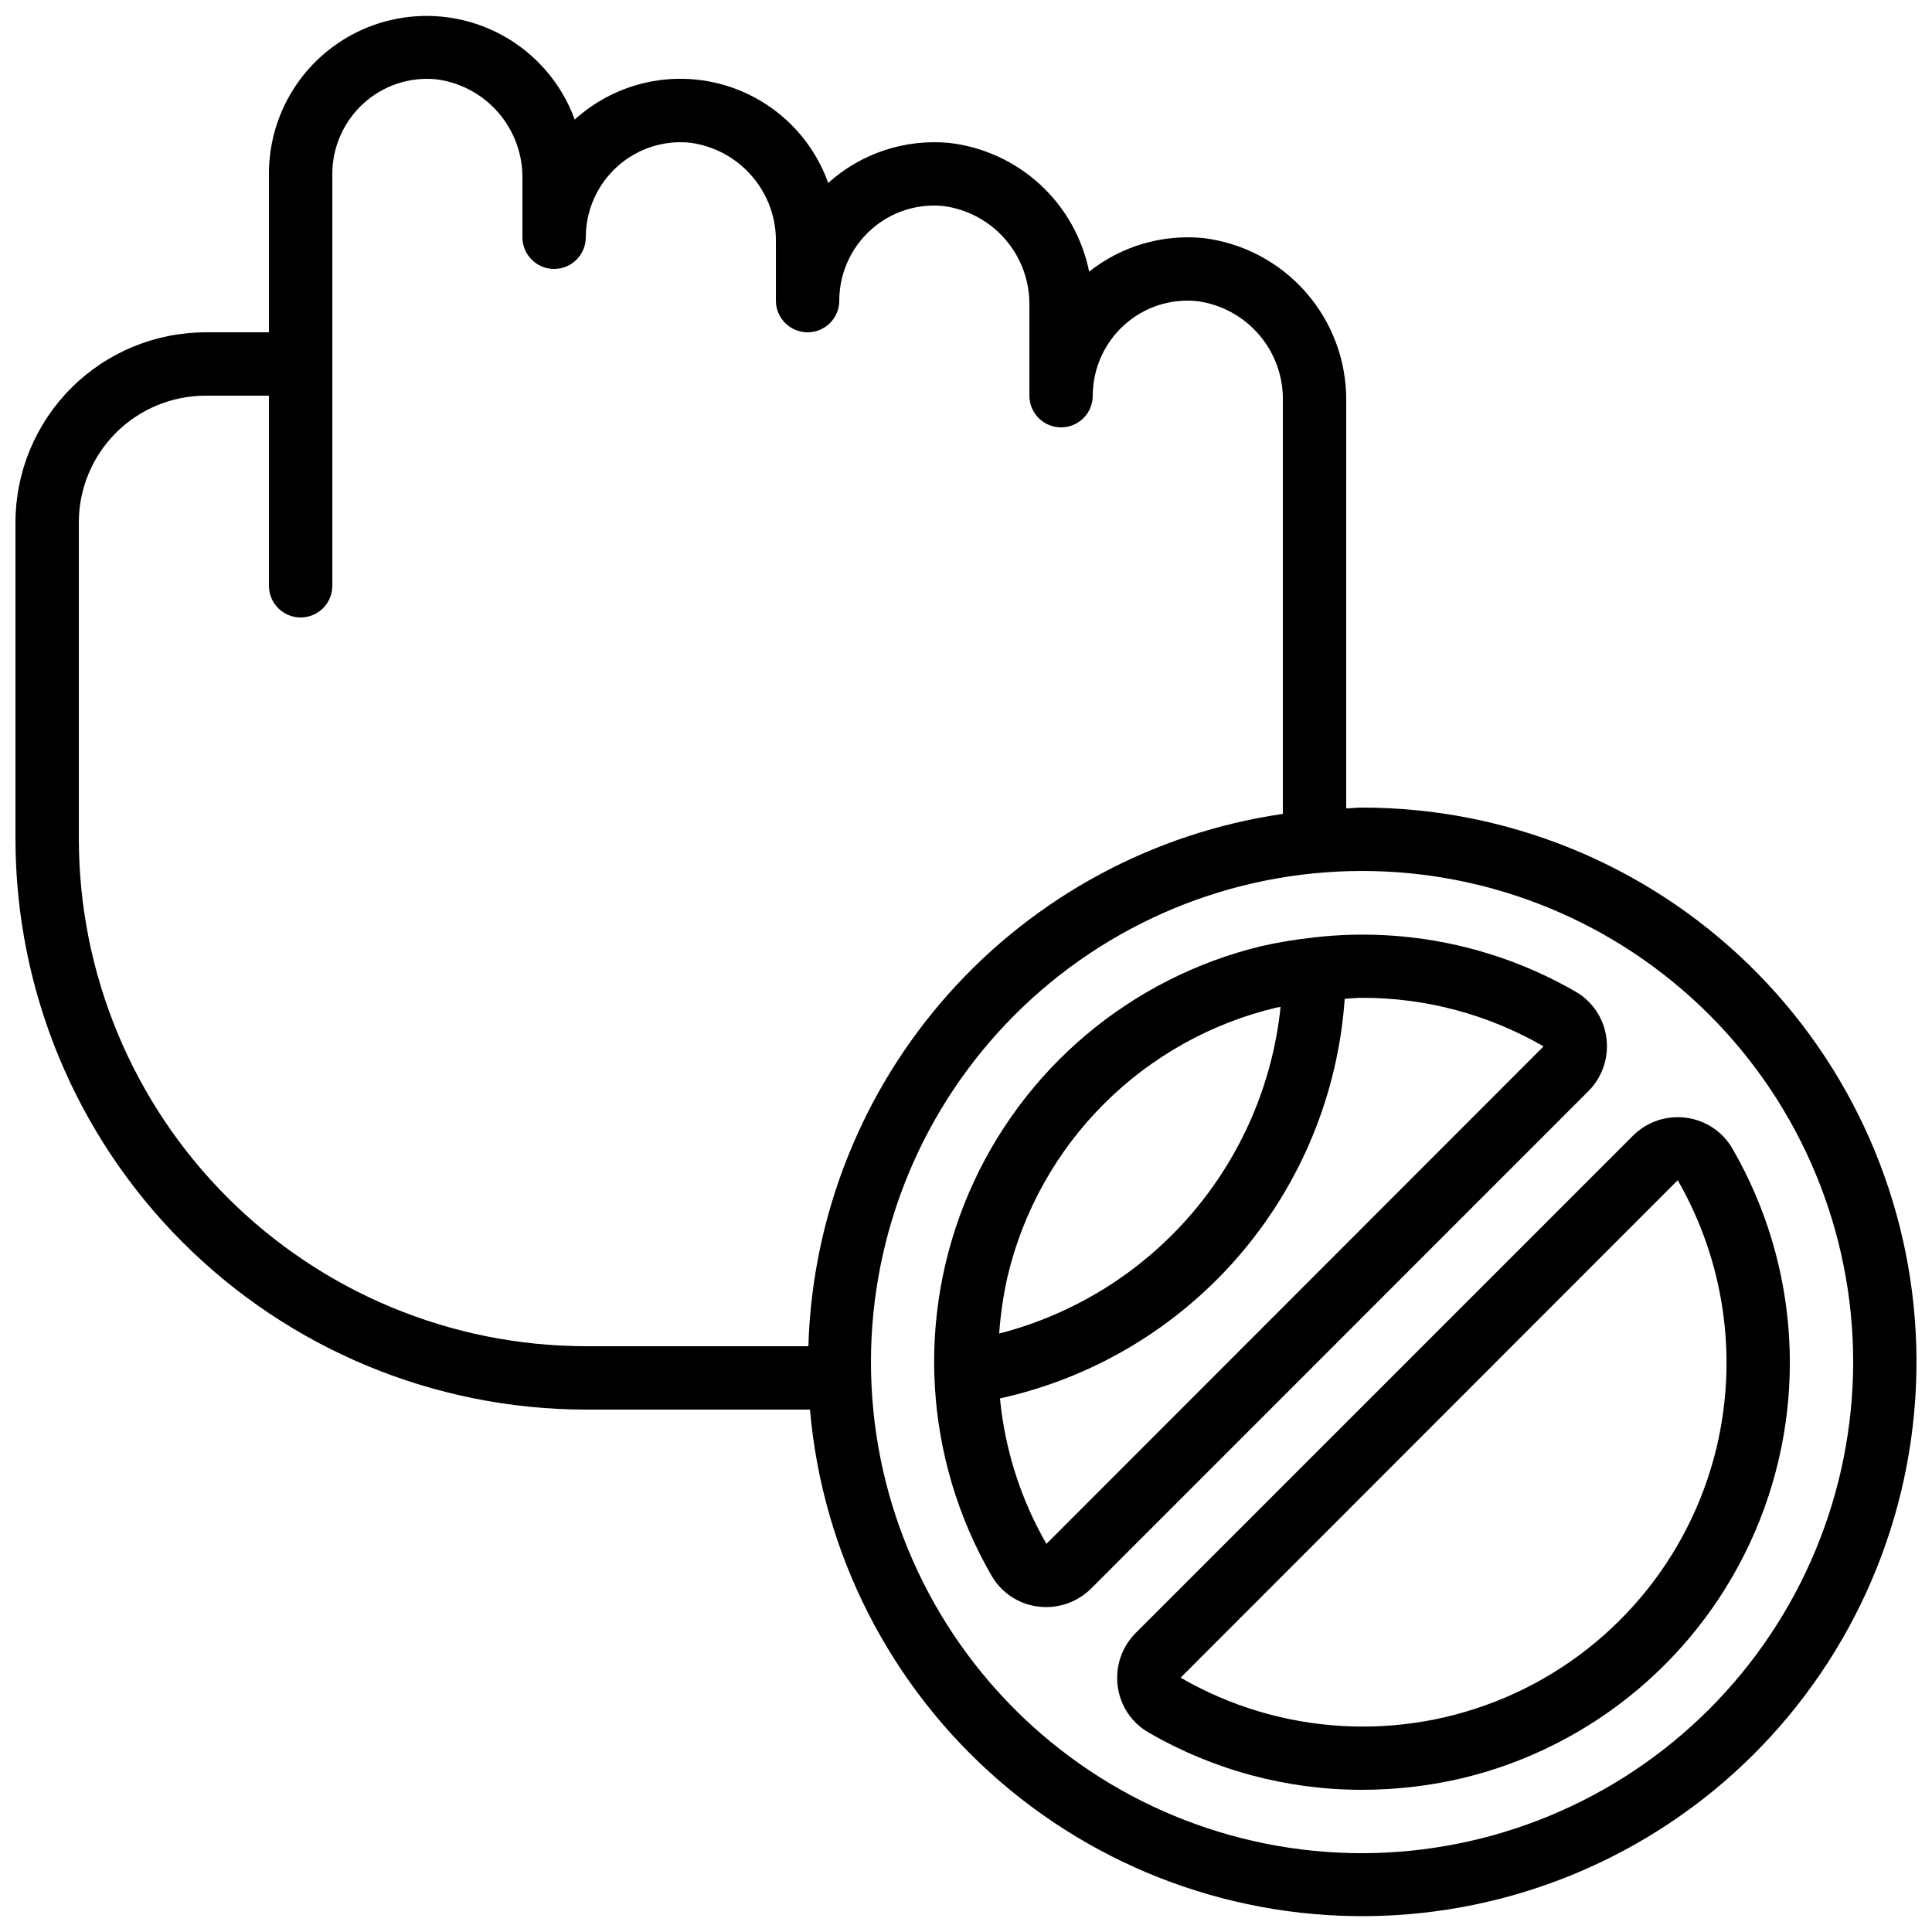
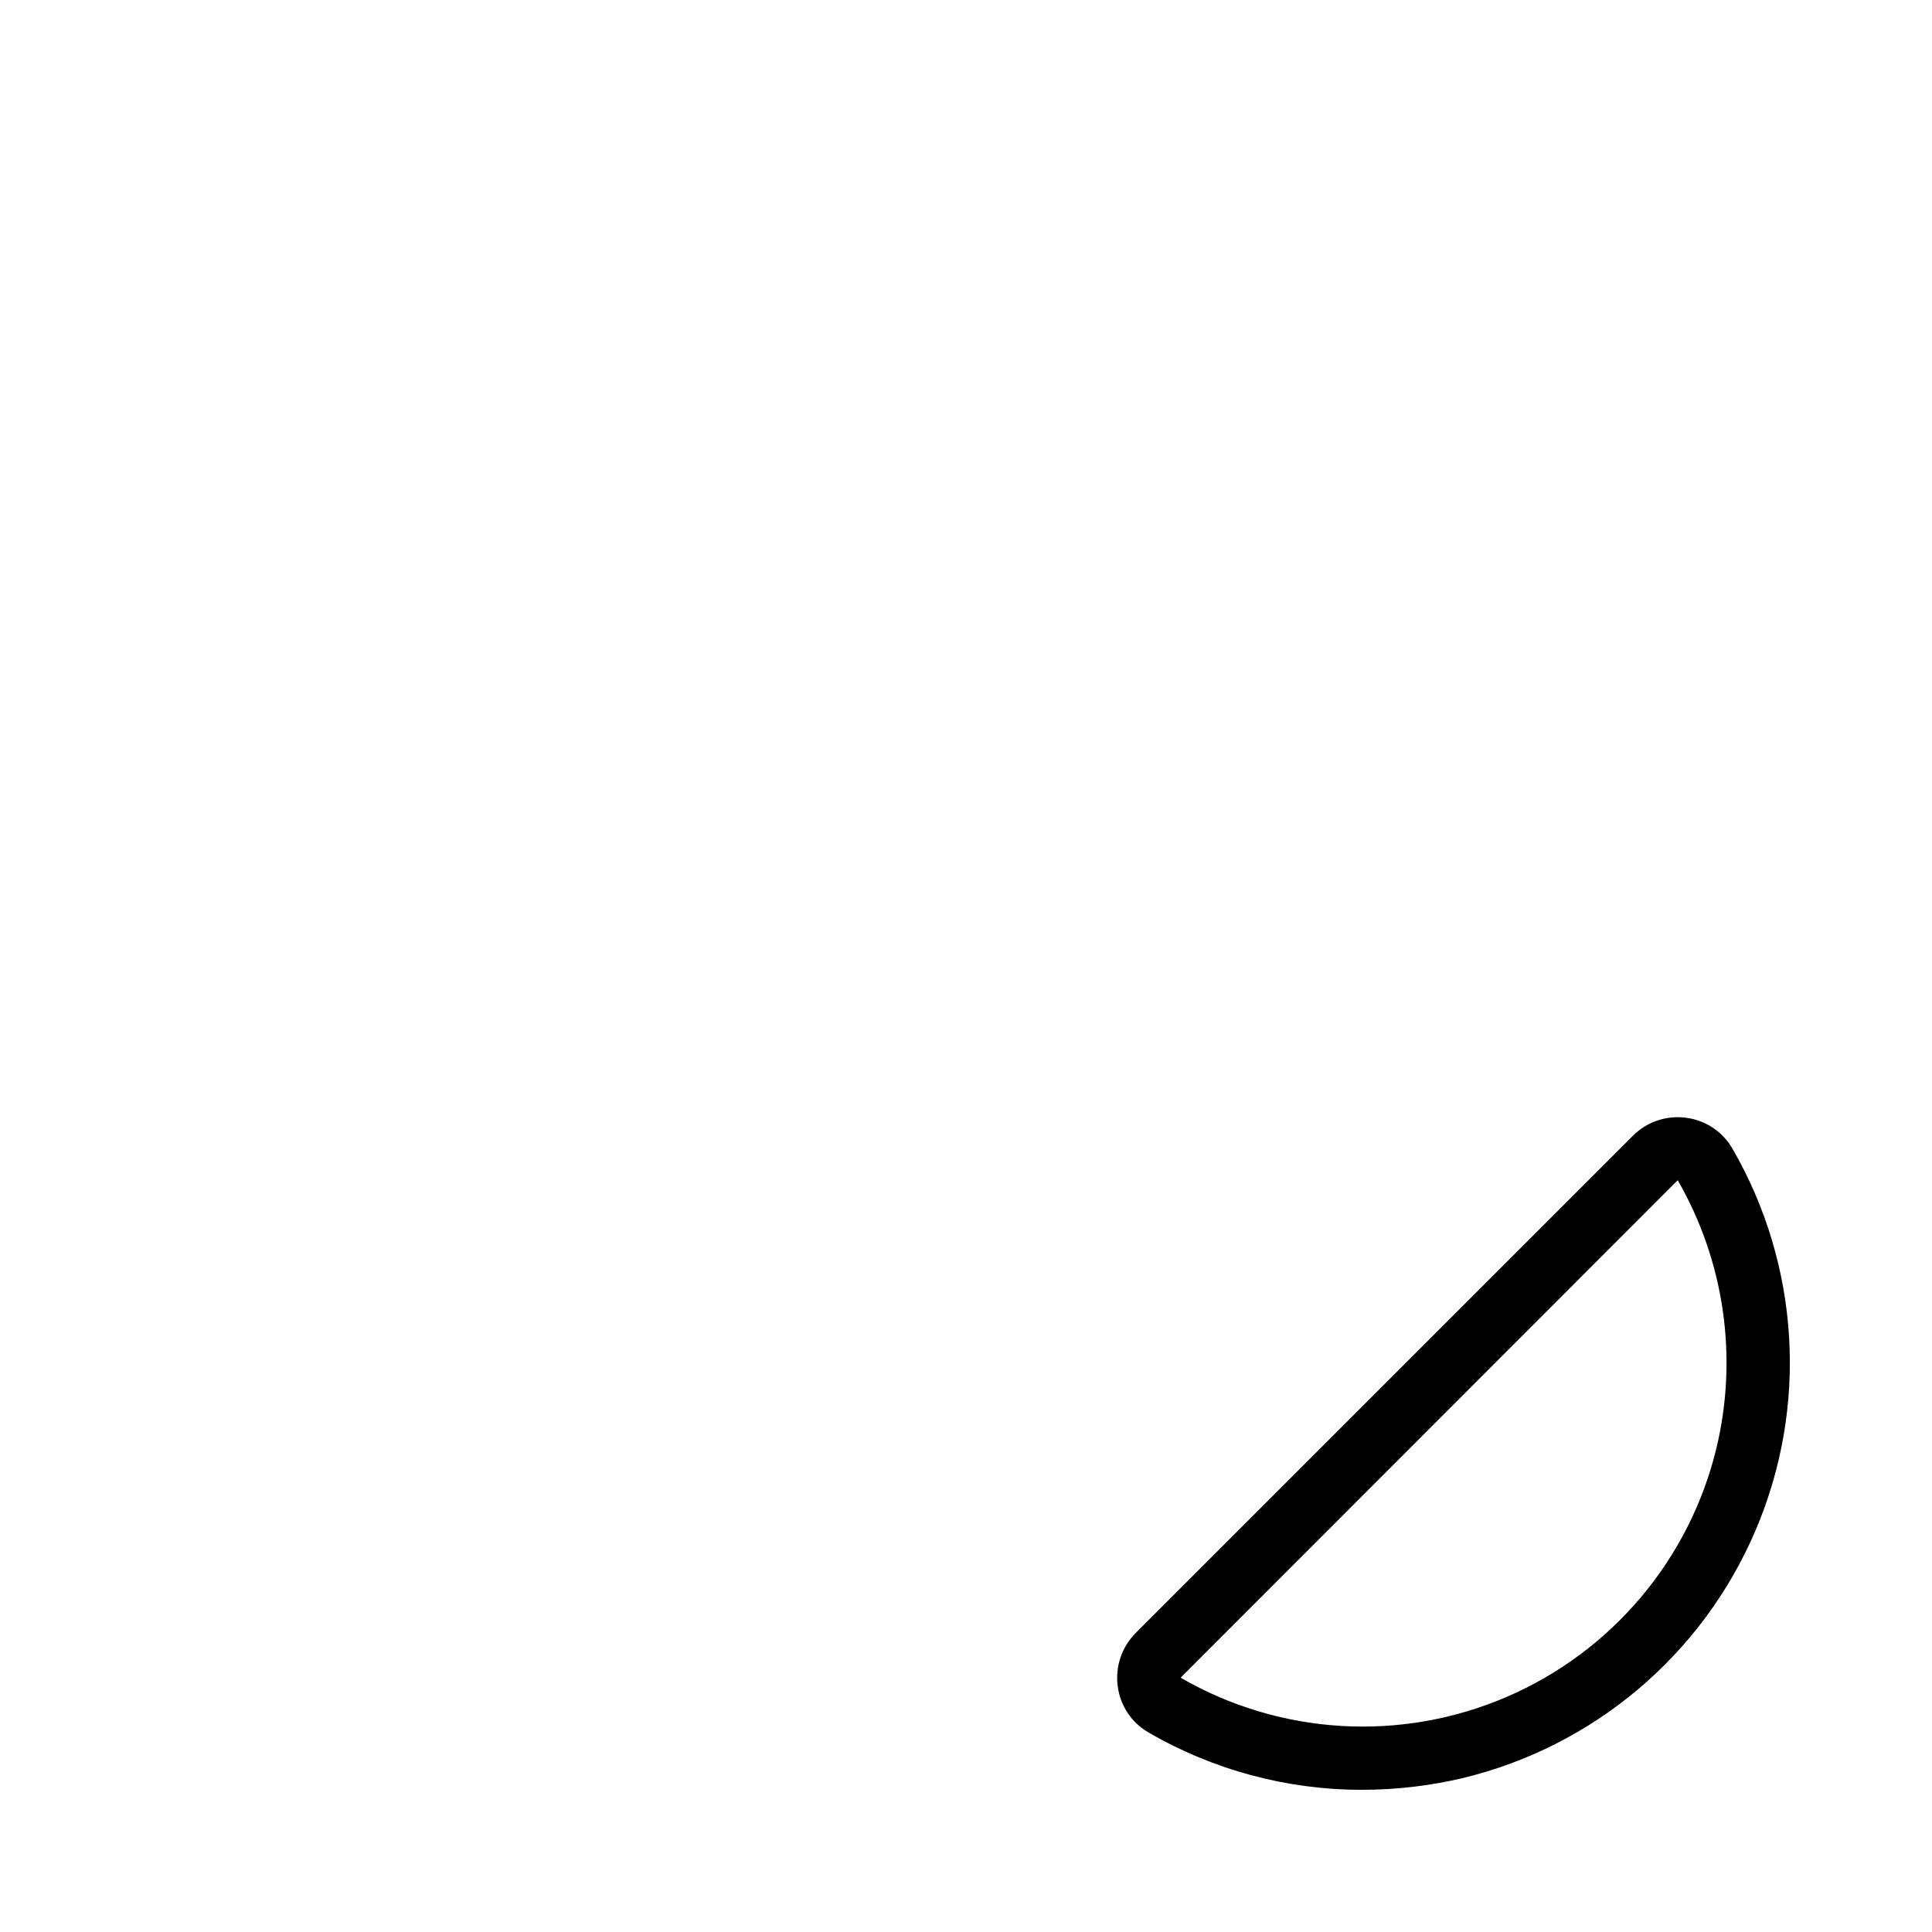
<svg xmlns="http://www.w3.org/2000/svg" width="800px" height="800px" version="1.1" viewBox="144 144 512 512">
  <defs>
    <clipPath id="a">
-       <path d="m148.09 148.09h503.81v503.81h-503.81z" />
-     </clipPath>
+       </clipPath>
  </defs>
  <g clip-path="url(#a)">
-     <path d="m504.96 358.02c-1.418 0-2.789 0.176-4.199 0.211l0.004-107.95c0.098-10.602-3.715-20.867-10.707-28.836-6.992-7.969-16.672-13.082-27.199-14.363-10.848-1.055-21.684 2.144-30.227 8.918-1.777-8.855-6.305-16.922-12.941-23.051-6.633-6.125-15.035-9.996-24.004-11.059-11.746-1.152-23.438 2.695-32.203 10.598-4.684-13.098-15.602-22.988-29.098-26.363-13.492-3.371-27.781 0.219-38.078 9.57-4.523-12.414-14.652-21.953-27.309-25.73-12.66-3.777-26.359-1.344-36.945 6.562-10.586 7.902-16.809 20.348-16.781 33.559v41.984h-16.793c-13.359 0.012-26.168 5.324-35.613 14.77-9.445 9.445-14.758 22.254-14.77 35.609v83.969c0.047 40.074 15.984 78.488 44.32 106.82 28.336 28.336 66.75 44.273 106.82 44.32h59.414c3.293 38.09 21.301 73.395 50.207 98.414 28.902 25.023 66.426 37.789 104.59 35.59 38.164-2.199 73.973-19.191 99.812-47.367 25.836-28.176 39.676-65.316 38.566-103.53-1.105-38.215-17.062-74.492-44.488-101.13-27.426-26.633-64.156-41.527-102.39-41.516zm-340.07 8.395v-83.969c0-8.906 3.539-17.449 9.84-23.75 6.297-6.297 14.84-9.836 23.75-9.836h16.793v50.383c0 4.637 3.758 8.395 8.395 8.395 4.637 0 8.398-3.758 8.398-8.395v-109.16c0.008-7.106 3.008-13.883 8.262-18.668 5.258-4.797 12.316-7.121 19.398-6.387 6.379 0.848 12.219 4.016 16.41 8.898 4.191 4.887 6.438 11.141 6.309 17.574v15.375c0 4.637 3.762 8.398 8.398 8.398 4.637 0 8.398-3.762 8.398-8.398 0.008-7.106 3.004-13.883 8.262-18.664 5.262-4.793 12.316-7.117 19.395-6.391 6.379 0.848 12.223 4.016 16.414 8.902 4.191 4.883 6.438 11.137 6.309 17.57v15.375c0 4.637 3.758 8.398 8.398 8.398 4.637 0 8.395-3.762 8.395-8.398 0.008-7.106 3.008-13.879 8.262-18.664 5.258-4.805 12.316-7.129 19.398-6.391 6.379 0.852 12.219 4.019 16.41 8.902 4.191 4.883 6.438 11.141 6.312 17.574v23.77c0 4.637 3.758 8.398 8.395 8.398 4.641 0 8.398-3.762 8.398-8.398 0.008-7.106 3.008-13.883 8.262-18.664 5.262-4.797 12.316-7.121 19.398-6.391 6.379 0.848 12.219 4.019 16.41 8.902s6.438 11.137 6.309 17.57v109.42c-34.199 4.969-65.555 21.84-88.555 47.637-22.996 25.801-36.164 58.883-37.188 93.43h-58.984c-35.621-0.043-69.77-14.211-94.953-39.398-25.188-25.188-39.355-59.332-39.398-94.953zm340.07 268.7c-34.516 0-67.621-13.711-92.027-38.121-24.41-24.406-38.121-57.512-38.121-92.031 0-34.516 13.711-67.621 38.121-92.027 24.406-24.41 57.512-38.121 92.027-38.121 34.52 0 67.625 13.711 92.031 38.121 24.41 24.406 38.121 57.512 38.121 92.027-0.039 34.508-13.762 67.59-38.16 91.992-24.402 24.398-57.484 38.121-91.992 38.16z" />
+     <path d="m504.96 358.02c-1.418 0-2.789 0.176-4.199 0.211l0.004-107.95c0.098-10.602-3.715-20.867-10.707-28.836-6.992-7.969-16.672-13.082-27.199-14.363-10.848-1.055-21.684 2.144-30.227 8.918-1.777-8.855-6.305-16.922-12.941-23.051-6.633-6.125-15.035-9.996-24.004-11.059-11.746-1.152-23.438 2.695-32.203 10.598-4.684-13.098-15.602-22.988-29.098-26.363-13.492-3.371-27.781 0.219-38.078 9.57-4.523-12.414-14.652-21.953-27.309-25.73-12.66-3.777-26.359-1.344-36.945 6.562-10.586 7.902-16.809 20.348-16.781 33.559v41.984h-16.793c-13.359 0.012-26.168 5.324-35.613 14.77-9.445 9.445-14.758 22.254-14.77 35.609v83.969c0.047 40.074 15.984 78.488 44.32 106.82 28.336 28.336 66.75 44.273 106.82 44.32h59.414c3.293 38.09 21.301 73.395 50.207 98.414 28.902 25.023 66.426 37.789 104.59 35.59 38.164-2.199 73.973-19.191 99.812-47.367 25.836-28.176 39.676-65.316 38.566-103.53-1.105-38.215-17.062-74.492-44.488-101.13-27.426-26.633-64.156-41.527-102.39-41.516zm-340.07 8.395v-83.969c0-8.906 3.539-17.449 9.84-23.75 6.297-6.297 14.84-9.836 23.75-9.836h16.793v50.383c0 4.637 3.758 8.395 8.395 8.395 4.637 0 8.398-3.758 8.398-8.395v-109.16c0.008-7.106 3.008-13.883 8.262-18.668 5.258-4.797 12.316-7.121 19.398-6.387 6.379 0.848 12.219 4.016 16.41 8.898 4.191 4.887 6.438 11.141 6.309 17.574v15.375v15.375c0 4.637 3.758 8.398 8.398 8.398 4.637 0 8.395-3.762 8.395-8.398 0.008-7.106 3.008-13.879 8.262-18.664 5.258-4.805 12.316-7.129 19.398-6.391 6.379 0.852 12.219 4.019 16.41 8.902 4.191 4.883 6.438 11.141 6.312 17.574v23.77c0 4.637 3.758 8.398 8.395 8.398 4.641 0 8.398-3.762 8.398-8.398 0.008-7.106 3.008-13.883 8.262-18.664 5.262-4.797 12.316-7.121 19.398-6.391 6.379 0.848 12.219 4.019 16.41 8.902s6.438 11.137 6.309 17.57v109.42c-34.199 4.969-65.555 21.84-88.555 47.637-22.996 25.801-36.164 58.883-37.188 93.43h-58.984c-35.621-0.043-69.77-14.211-94.953-39.398-25.188-25.188-39.355-59.332-39.398-94.953zm340.07 268.7c-34.516 0-67.621-13.711-92.027-38.121-24.41-24.406-38.121-57.512-38.121-92.031 0-34.516 13.711-67.621 38.121-92.027 24.406-24.41 57.512-38.121 92.027-38.121 34.52 0 67.625 13.711 92.031 38.121 24.41 24.406 38.121 57.512 38.121 92.027-0.039 34.508-13.762 67.59-38.16 91.992-24.402 24.398-57.484 38.121-91.992 38.16z" />
  </g>
  <path d="m576.73 445-131.72 131.72c-3.719 3.699-5.496 8.93-4.801 14.133 0.648 5.148 3.676 9.699 8.18 12.281 17.188 9.961 36.707 15.199 56.574 15.184 8.938-0.004 17.844-1.035 26.543-3.074 34.762-8.344 63.543-32.609 77.641-65.461 14.102-32.852 11.863-70.43-6.031-101.38-2.586-4.504-7.137-7.535-12.293-8.188-5.184-0.695-10.398 1.07-14.09 4.777zm22.16 82.691c-7.117 29.582-27.777 54.07-55.738 66.062-27.961 11.992-59.941 10.086-86.277-5.152l131.74-131.83v0.004c12.355 21.461 16.031 46.836 10.277 70.918z" />
-   <path d="m569.71 419.07c-0.648-5.148-3.676-9.699-8.18-12.285-20.871-12.035-45.043-17.078-68.988-14.398h-0.184c-0.152 0-0.27 0.074-0.41 0.082-4.555 0.484-9.078 1.234-13.547 2.242-34.762 8.344-63.551 32.609-77.656 65.461-14.105 32.852-11.871 70.434 6.023 101.39 2.59 4.504 7.141 7.535 12.293 8.188 5.199 0.68 10.418-1.094 14.125-4.797l131.72-131.75c3.719-3.699 5.496-8.93 4.801-14.133zm-87.488-8.035c0.379-0.082 0.754-0.109 1.141-0.191h0.004c-2.106 20.316-10.379 39.5-23.711 54.977-13.332 15.473-31.082 26.496-50.863 31.586 0.359-5.121 1.109-10.203 2.242-15.207 4.121-17.289 12.957-33.094 25.523-45.656 12.57-12.566 28.379-21.395 45.668-25.508zm70.828 10.277-131.74 131.83c-6.801-11.828-11-24.969-12.309-38.551 24.625-5.418 46.828-18.66 63.297-37.75s26.312-43 28.062-68.152c1.52-0.066 3.039-0.262 4.551-0.262v0.004c16.906-0.035 33.523 4.41 48.156 12.879z" />
</svg>